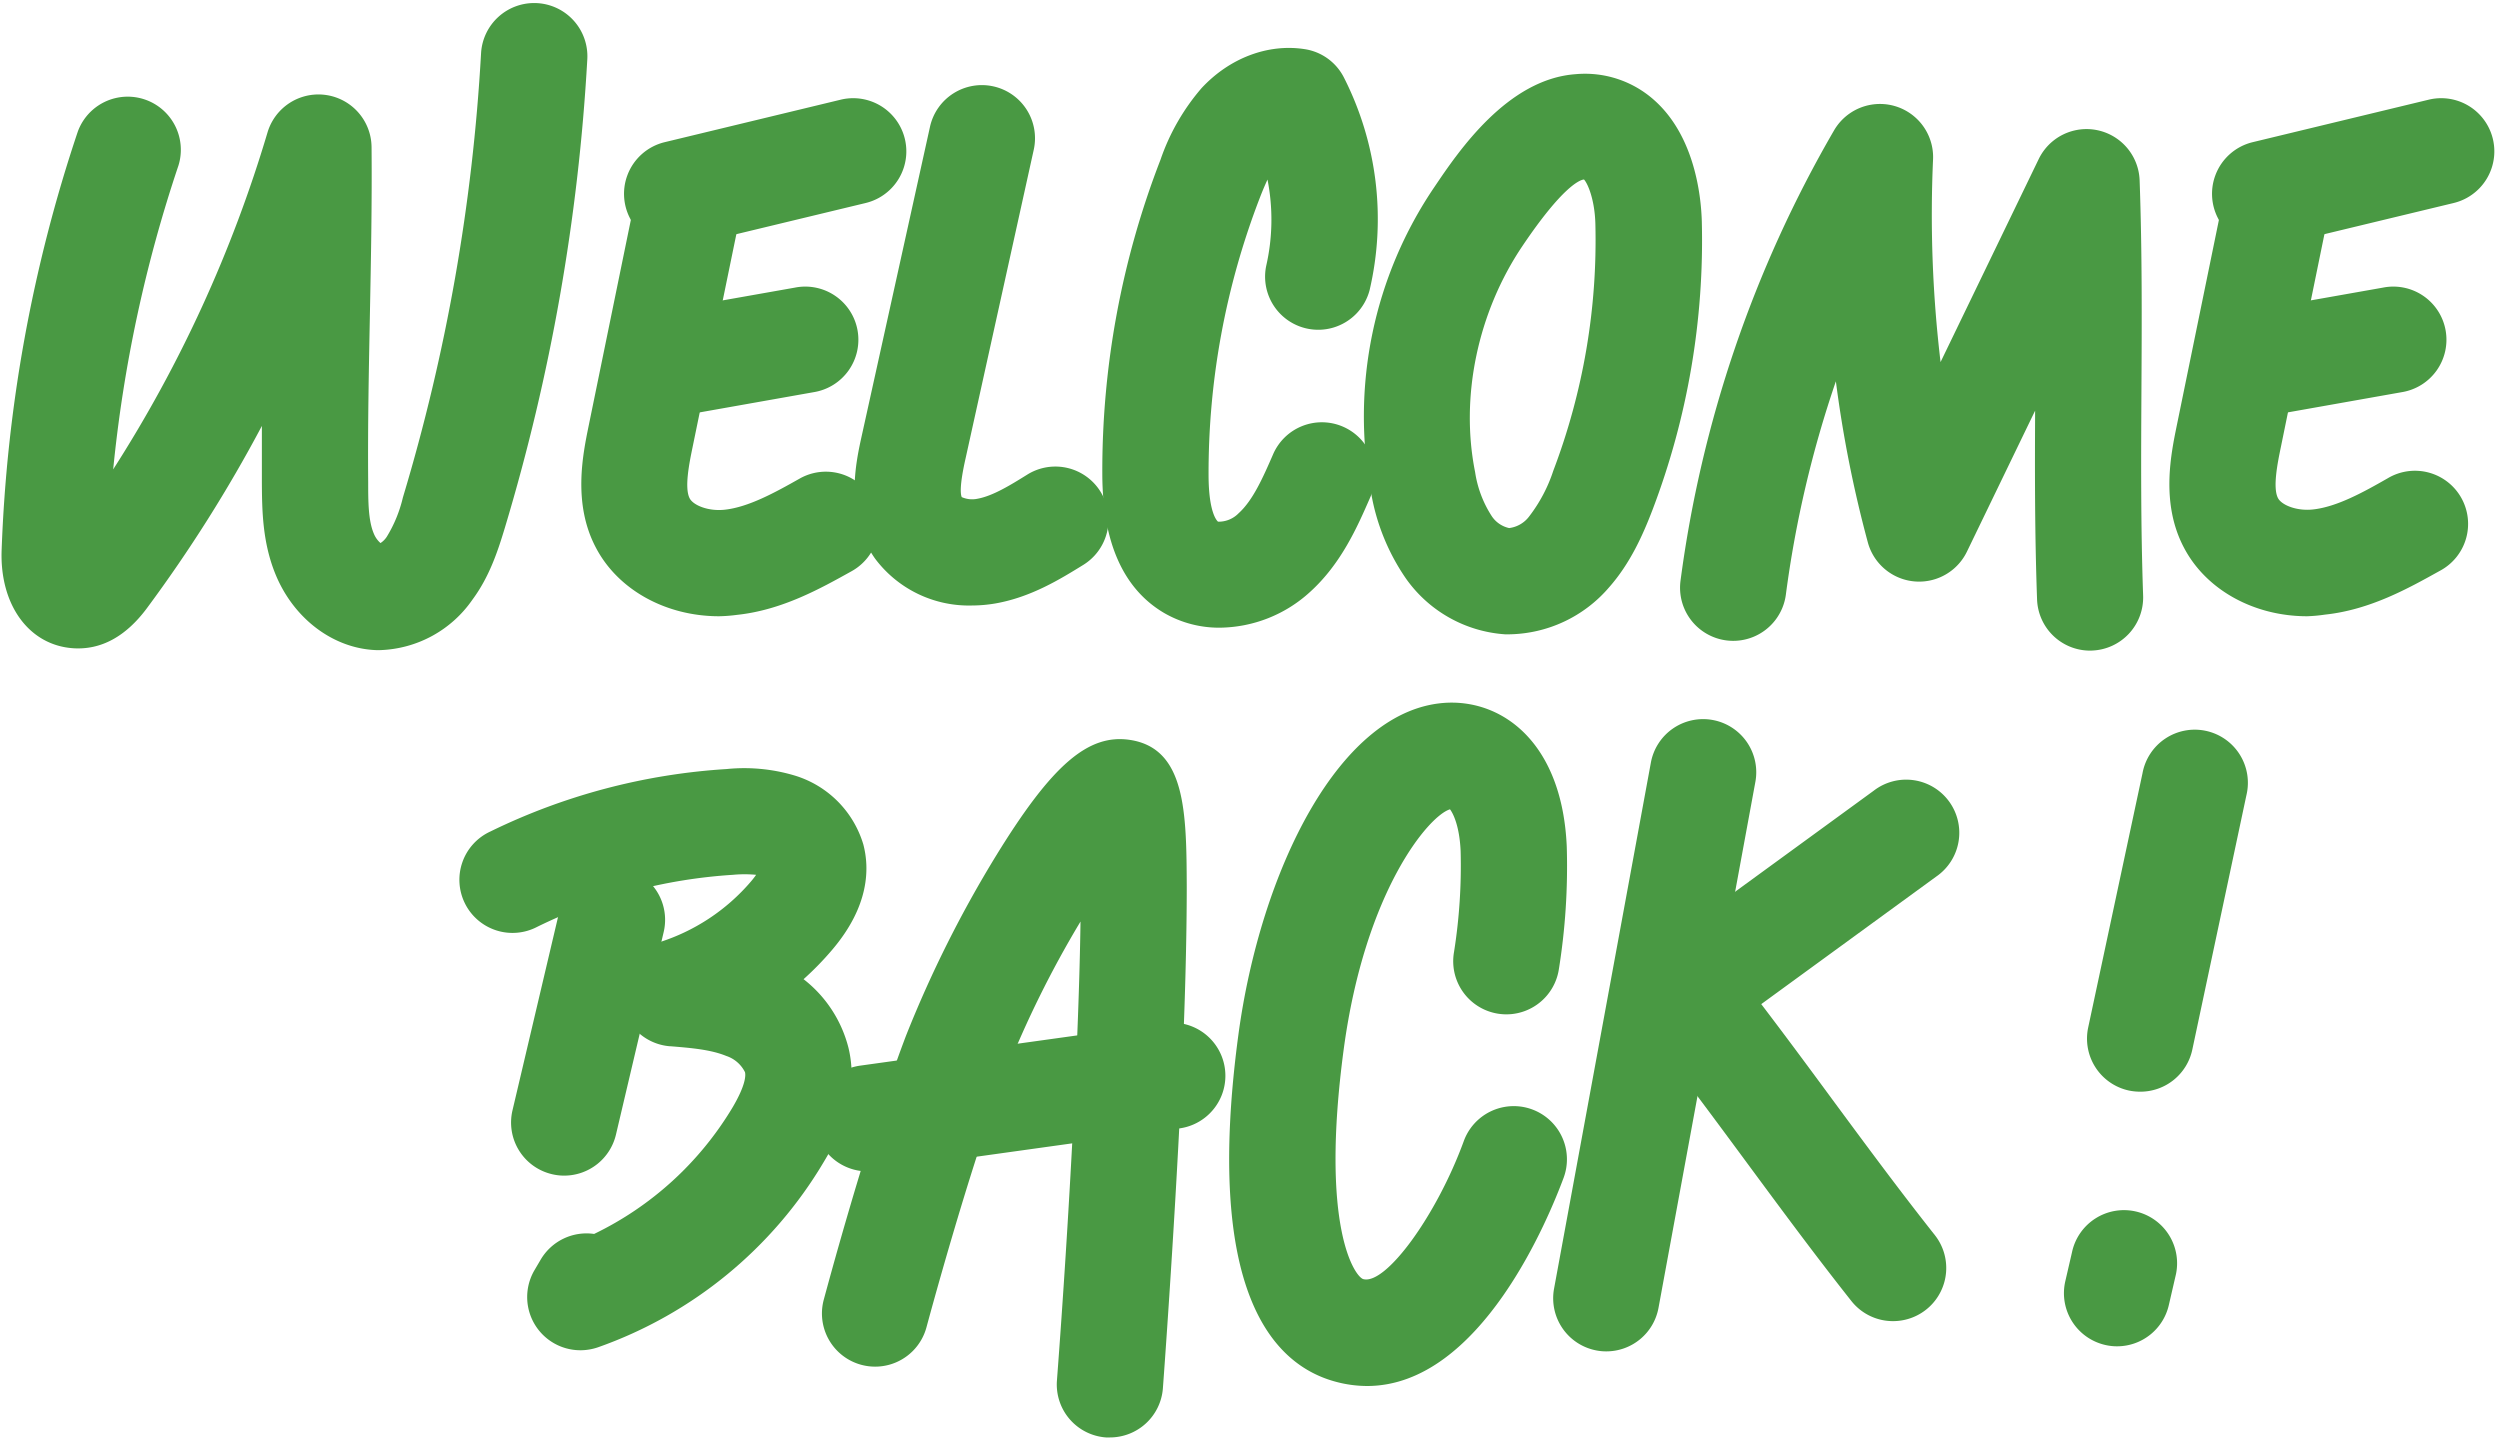
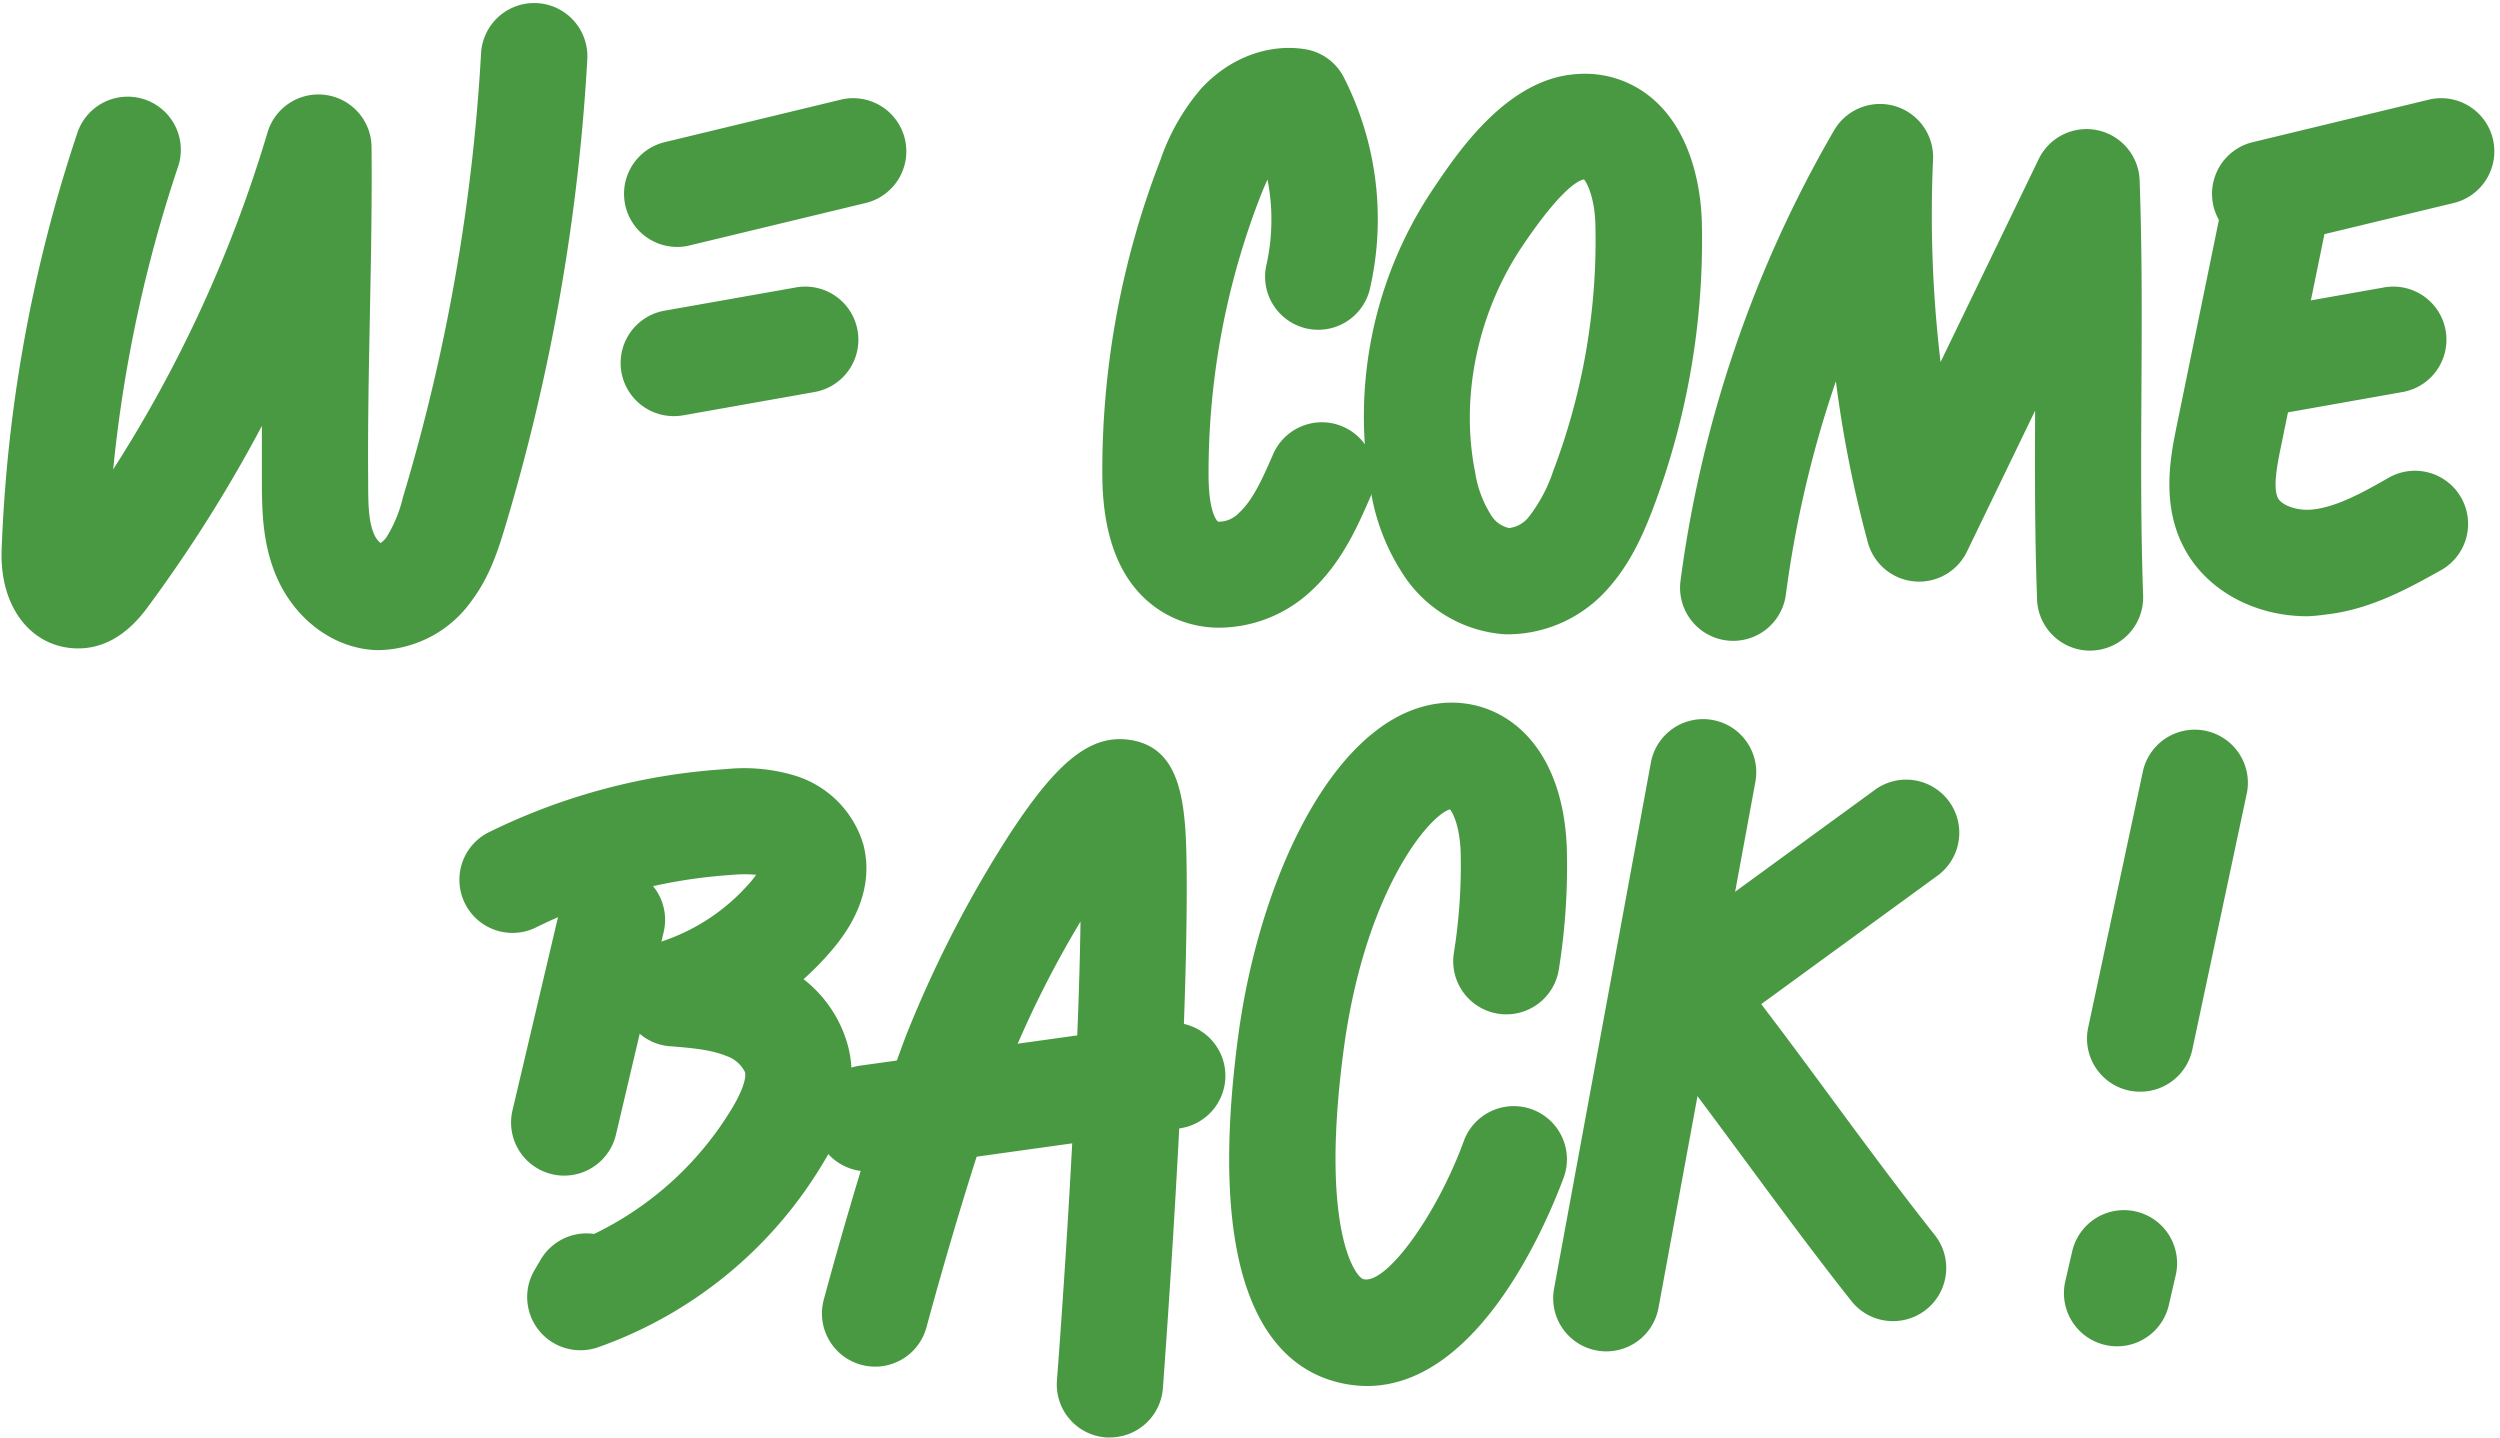
<svg xmlns="http://www.w3.org/2000/svg" data-name="Layer 2" fill="#000000" height="230" preserveAspectRatio="xMidYMid meet" version="1" viewBox="47.2 119.9 400.0 230.0" width="400" zoomAndPan="magnify">
  <g id="change1_1">
    <path d="M108,223.92h-.57c-6.88-.24-13.22-5-16.14-12.11-2.12-5.15-2.16-10.38-2.19-14.59q0-4.59,0-9.17a228.94,228.94,0,0,1-18.38,29.14c-3.38,4.56-7.36,6.72-11.8,6.43-7.06-.47-11.77-6.91-11.46-15.67a236.92,236.92,0,0,1,12.19-67,8.5,8.5,0,0,1,16.11,5.41A220.57,220.57,0,0,0,65.31,195,211.52,211.52,0,0,0,90,141.1a8.5,8.5,0,0,1,16.65,2.35c.08,9.14-.1,18.24-.27,27s-.35,17.68-.27,26.59c0,3,0,6.15.91,8.26a4,4,0,0,0,1.06,1.49,3.46,3.46,0,0,0,1-1,21.37,21.37,0,0,0,2.58-6.28,306,306,0,0,0,12.51-71.08,8.5,8.5,0,1,1,17,.94,323,323,0,0,1-13.2,75c-1.15,3.81-2.49,7.84-5.19,11.49A18.71,18.71,0,0,1,108,223.92Zm-43.47-14.3h0Zm43.32-2.68Z" fill="#499943" />
  </g>
  <g id="change1_2">
-     <path d="M162.25,218.5c-8.47,0-16.17-4.19-19.72-11-3.69-7-2.1-14.8-1.15-19.44l7.45-36.36a8.5,8.5,0,0,1,16.65,3.41L158,191.51c-.5,2.42-1.33,6.46-.45,8.13.58,1.11,3,2.11,5.64,1.81,3.81-.43,8-2.74,12-5a8.49,8.49,0,1,1,8.29,14.83c-5,2.78-11.13,6.23-18.37,7A24.88,24.88,0,0,1,162.25,218.5Z" fill="#499943" />
-   </g>
+     </g>
  <g id="change1_3">
    <path d="M155,186.48a8.5,8.5,0,0,1-1.48-16.87l20.86-3.69a8.5,8.5,0,1,1,3,16.73l-20.86,3.7A8.41,8.41,0,0,1,155,186.48Z" fill="#499943" />
  </g>
  <g id="change1_4">
    <path d="M155.54,159.41a8.5,8.5,0,0,1-2-16.76l28.17-6.8a8.5,8.5,0,0,1,4,16.53l-28.17,6.79A8.1,8.1,0,0,1,155.54,159.41Z" fill="#499943" />
  </g>
  <g id="change1_5">
    <path d="M416.34,218.5c-8.47,0-16.17-4.19-19.72-11-3.69-7-2.1-14.8-1.15-19.44l7.45-36.36a8.5,8.5,0,0,1,16.65,3.41l-7.44,36.36c-.5,2.42-1.33,6.46-.45,8.13.58,1.11,3,2.11,5.63,1.81,3.82-.43,8-2.74,11.95-5a8.5,8.5,0,1,1,8.3,14.83c-5,2.78-11.13,6.23-18.37,7A25,25,0,0,1,416.34,218.5Z" fill="#499943" />
  </g>
  <g id="change1_6">
    <path d="M409.08,186.48a8.5,8.5,0,0,1-1.47-16.87l20.86-3.69a8.5,8.5,0,1,1,3,16.73l-20.86,3.7A8.61,8.61,0,0,1,409.08,186.48Z" fill="#499943" />
  </g>
  <g id="change1_7">
    <path d="M409.62,159.41a8.5,8.5,0,0,1-2-16.76l28.17-6.8a8.5,8.5,0,0,1,4,16.53l-28.17,6.79A8.1,8.1,0,0,1,409.62,159.41Z" fill="#499943" />
  </g>
  <g id="change1_8">
-     <path d="M202.69,216.78a18.75,18.75,0,0,1-15.47-7.49c-4.95-7-3.11-15.29-2.12-19.76L196,140.18a8.5,8.5,0,1,1,16.6,3.68L201.7,193.21c-1,4.4-.82,5.79-.62,6.23a4.11,4.11,0,0,0,2.51.26c2.45-.44,5.29-2.19,8-3.88a8.5,8.5,0,1,1,8.94,14.46c-3.71,2.29-8.34,5.15-14,6.16A22.48,22.48,0,0,1,202.69,216.78Zm-1.59-17.3h0Z" fill="#499943" />
-   </g>
+     </g>
  <g id="change1_9">
    <path d="M242.38,220.33A17.54,17.54,0,0,1,233.5,218c-6.55-3.83-9.89-11.29-9.93-22.16a137.75,137.75,0,0,1,9.31-50.38A34.74,34.74,0,0,1,239.45,134c4.49-4.84,10.68-7.16,16.54-6.23a8.46,8.46,0,0,1,6.24,4.54,50,50,0,0,1,4.11,34,8.5,8.5,0,0,1-16.55-3.86,33.18,33.18,0,0,0,.21-13.82c-.46,1-.88,2-1.26,3a122.28,122.28,0,0,0-8.17,44.19c0,6.49,1.51,7.54,1.52,7.55A4.46,4.46,0,0,0,245.4,202c2.29-2.07,3.9-5.76,5.46-9.33a8.5,8.5,0,1,1,15.57,6.82c-2.06,4.72-4.63,10.59-9.61,15.11A21.73,21.73,0,0,1,242.38,220.33Z" fill="#499943" />
  </g>
  <g id="change1_10">
    <path d="M288.72,221.39H288a21.18,21.18,0,0,1-15.86-8.94,34.33,34.33,0,0,1-5.56-13.68h0a65.33,65.33,0,0,1,10.16-49c3.77-5.59,11.61-17.21,22.55-18a16.61,16.61,0,0,1,12.67,4.23c6.48,5.83,7.42,15.47,7.53,19.33a121.16,121.16,0,0,1-7.86,46.07c-1.53,4-3.56,8.61-7,12.5A21.46,21.46,0,0,1,288.72,221.39Zm-5.51-26a17.79,17.79,0,0,0,2.61,7,4.5,4.5,0,0,0,2.84,2,4.73,4.73,0,0,0,3.22-1.88,24.44,24.44,0,0,0,3.84-7.27,103.83,103.83,0,0,0,6.74-39.53c-.1-3.81-1.19-6.4-1.81-7.08h-.1c-.66.11-3.41,1.21-9.74,10.6-7.18,10.64-10,24.16-7.6,36.17Z" fill="#499943" />
  </g>
  <g id="change1_11">
    <path d="M381.61,224a8.49,8.49,0,0,1-8.48-8.2c-.37-10.3-.36-20.39-.31-30.19l-.12.24-10.79,22.31a8.5,8.5,0,0,1-15.86-1.49,193.64,193.64,0,0,1-5.11-25.76,176.12,176.12,0,0,0-8,34.12,8.5,8.5,0,0,1-16.86-2.19,194.05,194.05,0,0,1,24.57-72.08,8.5,8.5,0,0,1,15.84,4.62,198.77,198.77,0,0,0,1.2,32.45l15.7-32.47a8.5,8.5,0,0,1,16.15,3.39c.41,11.48.35,22.71.29,33.57-.06,10.69-.12,21.74.27,32.87a8.5,8.5,0,0,1-8.19,8.8Z" fill="#499943" />
  </g>
  <g id="change1_12">
    <path d="M137.52,308a8.26,8.26,0,0,1-2-.23,8.49,8.49,0,0,1-6.32-10.22l7.64-32.43a8.5,8.5,0,0,1,16.55,3.9l-7.64,32.43A8.52,8.52,0,0,1,137.52,308Z" fill="#499943" />
  </g>
  <g id="change1_13">
    <path d="M140.05,335.94a8.51,8.51,0,0,1-7.34-12.8l1-1.7a8.51,8.51,0,0,1,8.55-4.11,52.3,52.3,0,0,0,22.09-20.14c2.2-3.7,2.17-5.25,2.05-5.74a5.16,5.16,0,0,0-3-2.6c-2.45-1-5.45-1.27-8.93-1.55h-.11a8.5,8.5,0,0,1-1.82-16.59,32.07,32.07,0,0,0,14.82-9.78c.35-.41.61-.76.82-1.06a19.74,19.74,0,0,0-3.7,0,82.94,82.94,0,0,0-31.32,8.32,8.5,8.5,0,1,1-7.52-15.24,100.08,100.08,0,0,1,37.79-10,28.15,28.15,0,0,1,11,1.06A16.43,16.43,0,0,1,185.33,255c1,3.81,1,9.84-5,16.89a48,48,0,0,1-4.56,4.68,20.14,20.14,0,0,1,7.19,11c2,8.32-2.52,15.84-4,18.31a68.48,68.48,0,0,1-36.09,29.59A8.66,8.66,0,0,1,140.05,335.94Z" fill="#499943" />
  </g>
  <g id="change1_14">
    <path d="M224.79,349.89l-.64,0a8.49,8.49,0,0,1-7.84-9.11c2-26.5,3.53-55.41,3.77-73.43a165.41,165.41,0,0,0-12,24.26c-6,15.84-12.57,40.39-12.64,40.64A8.5,8.5,0,0,1,179,327.86c.28-1,6.84-25.66,13.19-42.32a187.32,187.32,0,0,1,14.44-28.82c8.9-14.46,14.69-19.46,21.4-18.43,8.91,1.38,9,11.62,9.05,23.48,0,8-.26,19.13-.92,33-1.12,23.42-2.88,47.05-2.9,47.29A8.5,8.5,0,0,1,224.79,349.89Z" fill="#499943" />
  </g>
  <g id="change1_15">
    <path d="M186,307.32a8.5,8.5,0,0,1-1.16-16.92l47.46-6.61c.31-.07.63-.12.95-.16l.71-.07a8.5,8.5,0,0,1,2.05,16.87l-48.82,6.81A9.64,9.64,0,0,1,186,307.32Z" fill="#499943" />
  </g>
  <g id="change1_16">
    <path d="M265.92,341.66A19.39,19.39,0,0,1,261,341c-10.18-2.68-21.17-14.48-15.66-55.52,3.48-25.9,16.12-52.48,33.54-53.15,9-.31,18.28,6.63,19,23a104,104,0,0,1-1.29,19.82,8.5,8.5,0,1,1-16.75-2.91,88.12,88.12,0,0,0,1.06-16.18c-.18-4-1.19-6-1.7-6.67-3.38,1-13.6,13.08-17,38.35-3.85,28.73,1.85,36.48,3.13,36.82,3.61.95,11.73-10.19,16.07-22.07a8.5,8.5,0,0,1,16,5.8C295.19,314.22,284.24,341.66,265.92,341.66Z" fill="#499943" />
  </g>
  <g id="change1_17">
    <path d="M304.21,336.12a8.09,8.09,0,0,1-1.54-.14,8.5,8.5,0,0,1-6.82-9.9l15.49-84.16A8.5,8.5,0,0,1,328.06,245l-15.5,84.16A8.49,8.49,0,0,1,304.21,336.12Z" fill="#499943" />
  </g>
  <g id="change1_18">
    <path d="M350.08,331.28a8.47,8.47,0,0,1-6.67-3.23c-5.88-7.43-11.41-14.93-16.77-22.19s-10.72-14.53-16.42-21.74A8.51,8.51,0,0,1,311.89,272L347,246.41a8.5,8.5,0,1,1,10,13.74l-28,20.41c3.9,5.12,7.67,10.22,11.34,15.21,5.27,7.14,10.72,14.53,16.42,21.73a8.5,8.5,0,0,1-6.66,13.78Z" fill="#499943" />
  </g>
  <g id="change1_19">
    <path d="M389.63,294.57a9,9,0,0,1-1.78-.18,8.5,8.5,0,0,1-6.54-10.09L390,243.62a8.5,8.5,0,1,1,16.62,3.54l-8.65,40.68A8.5,8.5,0,0,1,389.63,294.57Z" fill="#499943" />
  </g>
  <g id="change1_20">
    <path d="M385.94,335.31a8.38,8.38,0,0,1-1.92-.22,8.5,8.5,0,0,1-6.37-10.2l1.07-4.63a8.5,8.5,0,1,1,16.56,3.83l-1.07,4.63A8.5,8.5,0,0,1,385.94,335.31Z" fill="#499943" />
  </g>
</svg>